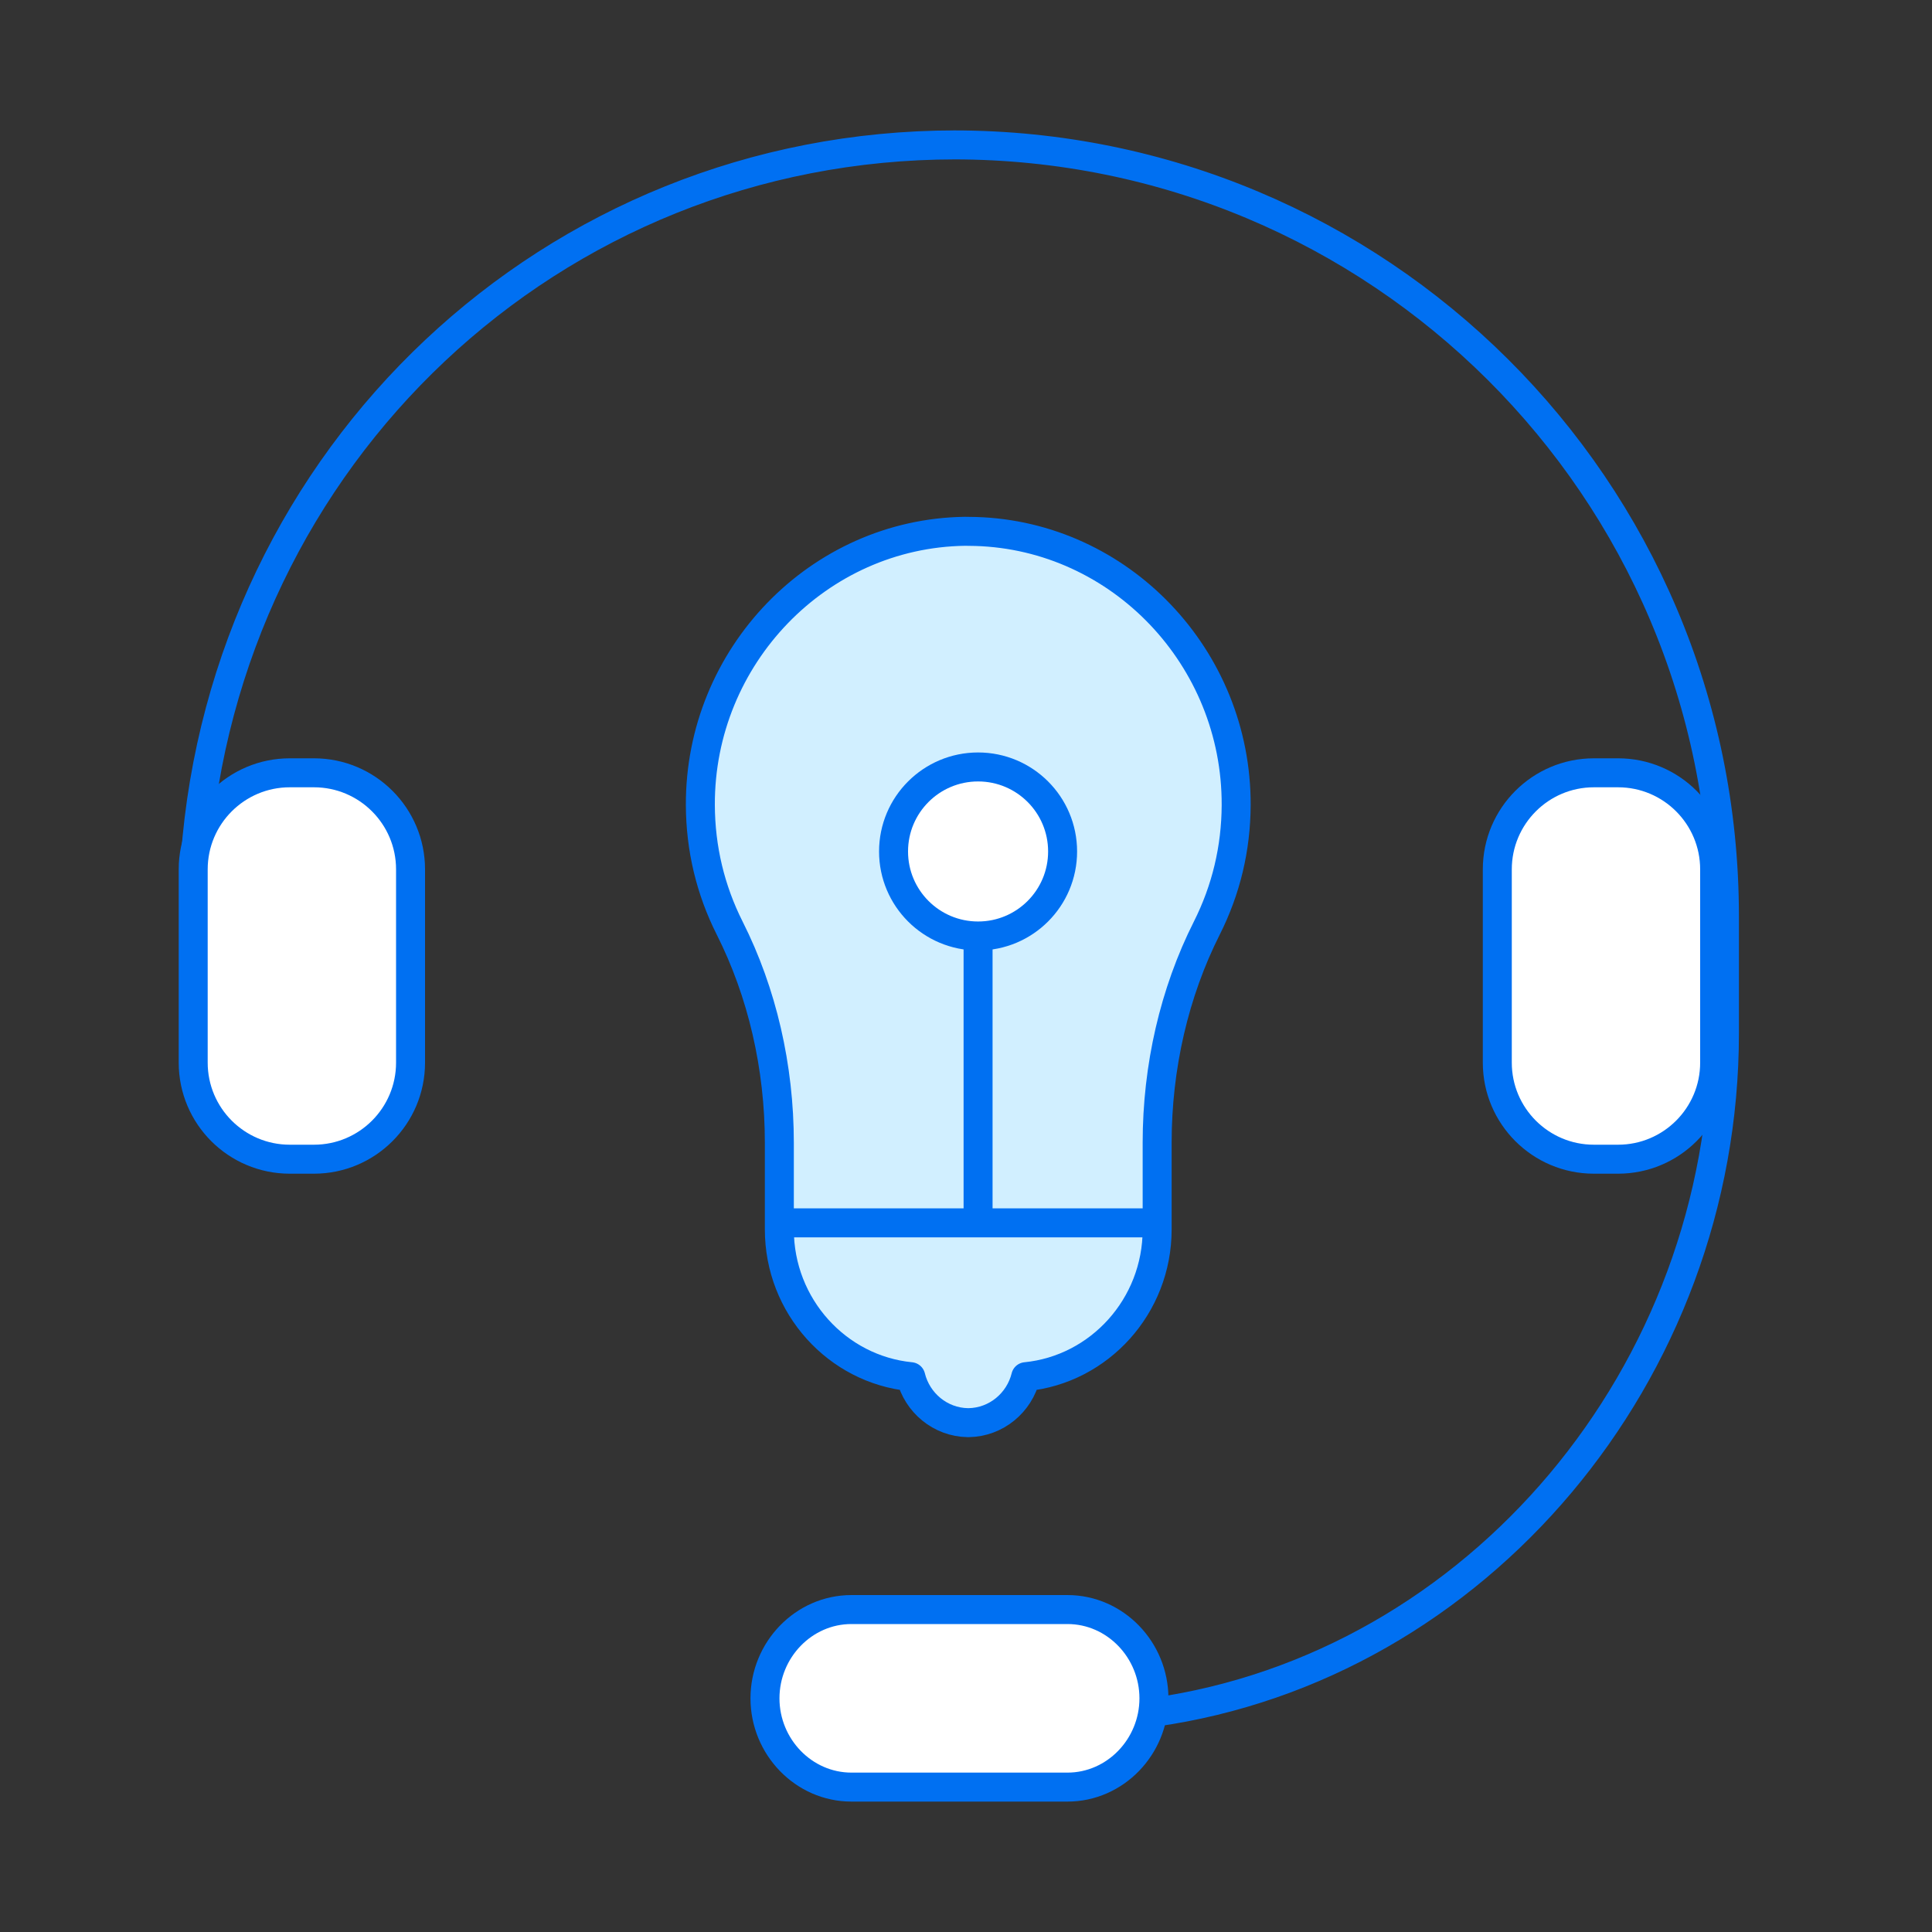
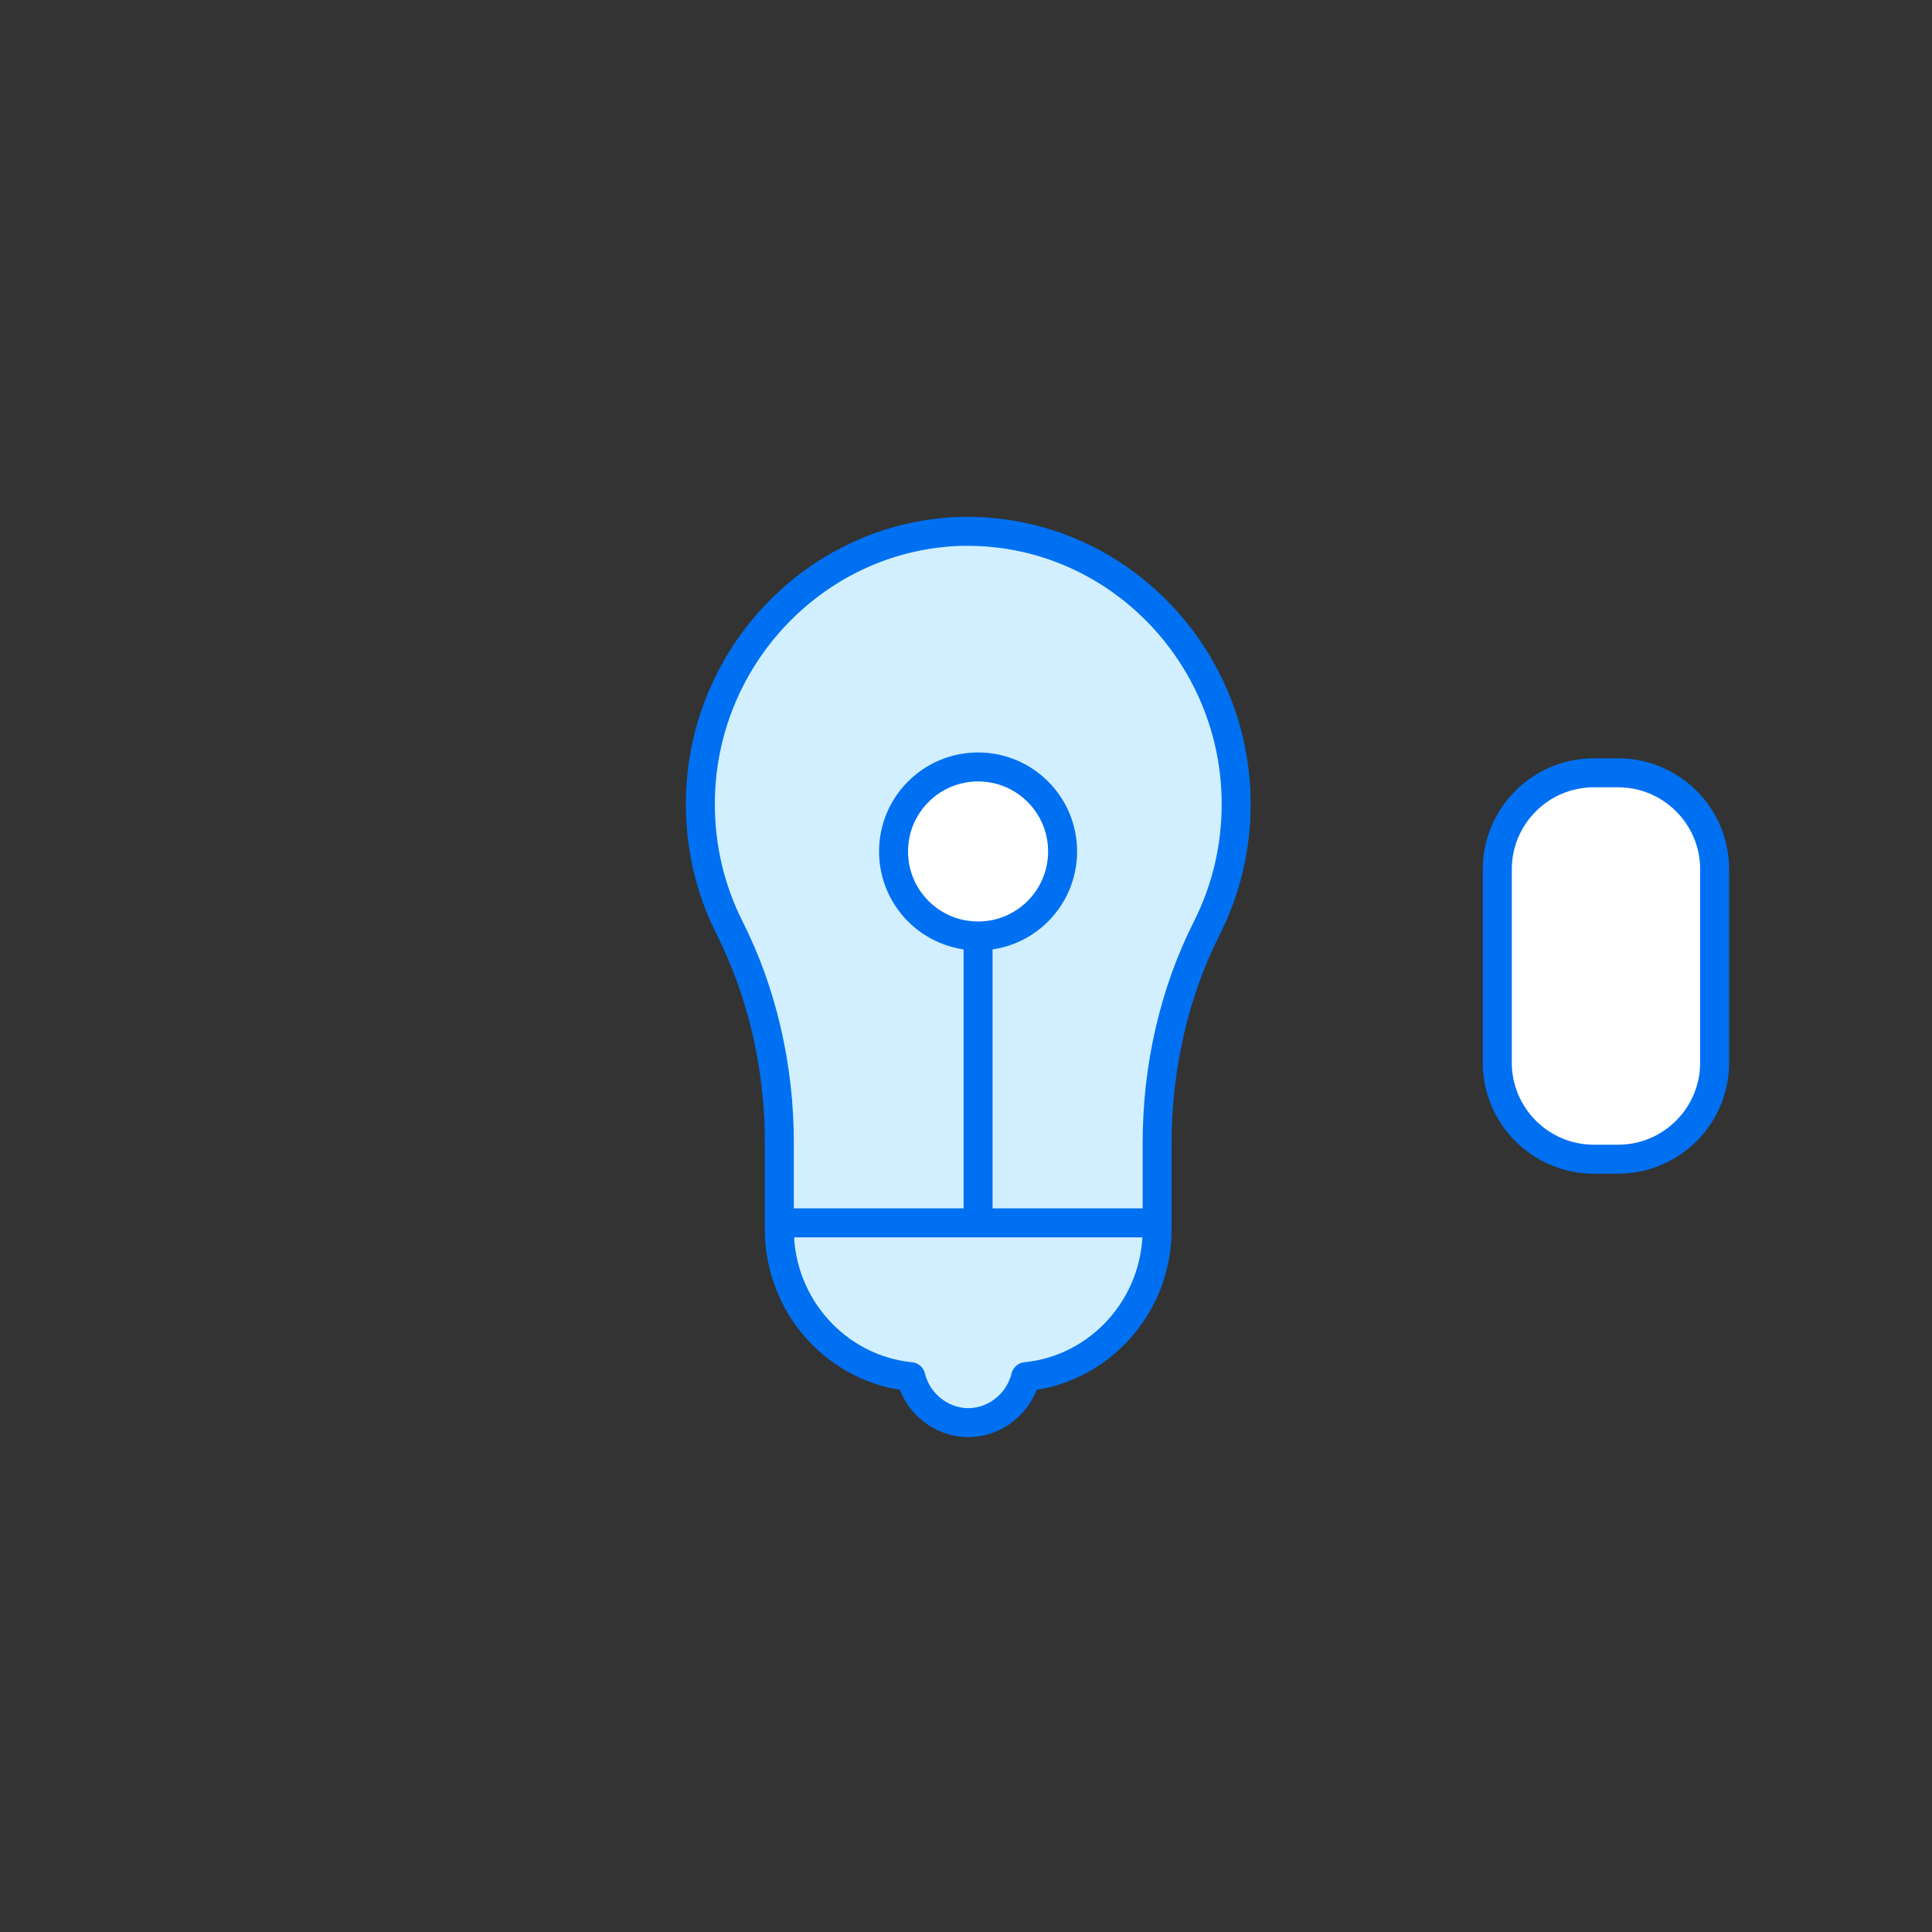
<svg xmlns="http://www.w3.org/2000/svg" width="80" height="80" viewBox="0 0 80 80" fill="none">
  <rect x="0" y="0" width="80" height="80" fill="#333333" stroke="none" />
  <path d="M40.396 22.007L39.956 22C33.891 22.085 28.976 27.172 29 33.337C29.007 35.131 29.416 36.845 30.215 38.431C31.56 41.1 32.271 44.176 32.271 47.325V50.636H47.915V47.325C47.915 44.176 48.626 41.1 49.971 38.431C50.77 36.845 51.18 35.131 51.187 33.337C51.21 27.228 46.385 22.182 40.396 22.007Z" fill="#D1EFFF" />
  <path d="M32.271 50.91C32.271 54.086 34.663 56.705 37.713 57.006C37.979 58.086 38.934 58.89 40.073 58.909H40.113C41.253 58.89 42.208 58.086 42.474 57.006C45.524 56.705 47.915 54.086 47.915 50.91V50.636H32.271V50.91Z" fill="#D1EFFF" />
  <path d="M32.271 50.636V47.325C32.271 44.176 31.56 41.1 30.215 38.431C29.416 36.845 29.007 35.131 29 33.337C28.976 27.172 33.891 22.085 39.956 22L40.396 22.007C46.385 22.182 51.21 27.228 51.187 33.337C51.18 35.131 50.77 36.845 49.971 38.431C48.626 41.1 47.915 44.176 47.915 47.325V50.636M32.271 50.636V50.91C32.271 54.086 34.663 56.705 37.713 57.006C37.979 58.086 38.934 58.89 40.073 58.909H40.113C41.253 58.89 42.208 58.086 42.474 57.006C45.524 56.705 47.915 54.086 47.915 50.91V50.636M32.271 50.636H47.915" stroke="#0070F2" stroke-width="1.2" stroke-linejoin="round" />
  <path d="M40.5 36.758V50.756" stroke="#0070F2" stroke-width="1.2" />
  <path fill-rule="evenodd" clip-rule="evenodd" d="M44 35.258C44 37.191 42.433 38.757 40.501 38.757C38.567 38.757 37 37.191 37 35.258C37 33.324 38.567 31.758 40.501 31.758C42.433 31.758 44 33.324 44 35.258Z" fill="white" stroke="#0070F2" stroke-width="1.2" />
-   <path d="M47.789 70.901C61.173 69.011 71.405 56.88 71.405 42.79V37.941C71.405 20.147 57.013 6 39.49 6H39.569C22.854 6 9.305 18.871 8.089 35.5" stroke="#0070F2" stroke-width="1.2" stroke-linecap="round" stroke-linejoin="round" />
-   <path fill-rule="evenodd" clip-rule="evenodd" d="M47.782 70.324C47.782 72.331 46.179 74 44.202 74H35.256C33.278 74 31.676 72.331 31.676 70.324C31.676 68.317 33.278 66.648 35.256 66.648H44.202C46.179 66.648 47.782 68.317 47.782 70.324Z" fill="white" stroke="#0070F2" stroke-width="1.2" />
-   <path d="M8 36C8 33.791 9.791 32 12 32H13C15.209 32 17 33.791 17 36V44C17 46.209 15.209 48 13 48H12C9.791 48 8 46.209 8 44V36Z" fill="white" stroke="#0070F2" stroke-width="1.2" />
  <path d="M71 44C71 46.209 69.209 48 67 48L66 48C63.791 48 62 46.209 62 44L62 36C62 33.791 63.791 32 66 32L67 32C69.209 32 71 33.791 71 36L71 44Z" fill="white" stroke="#0070F2" stroke-width="1.2" />
</svg>